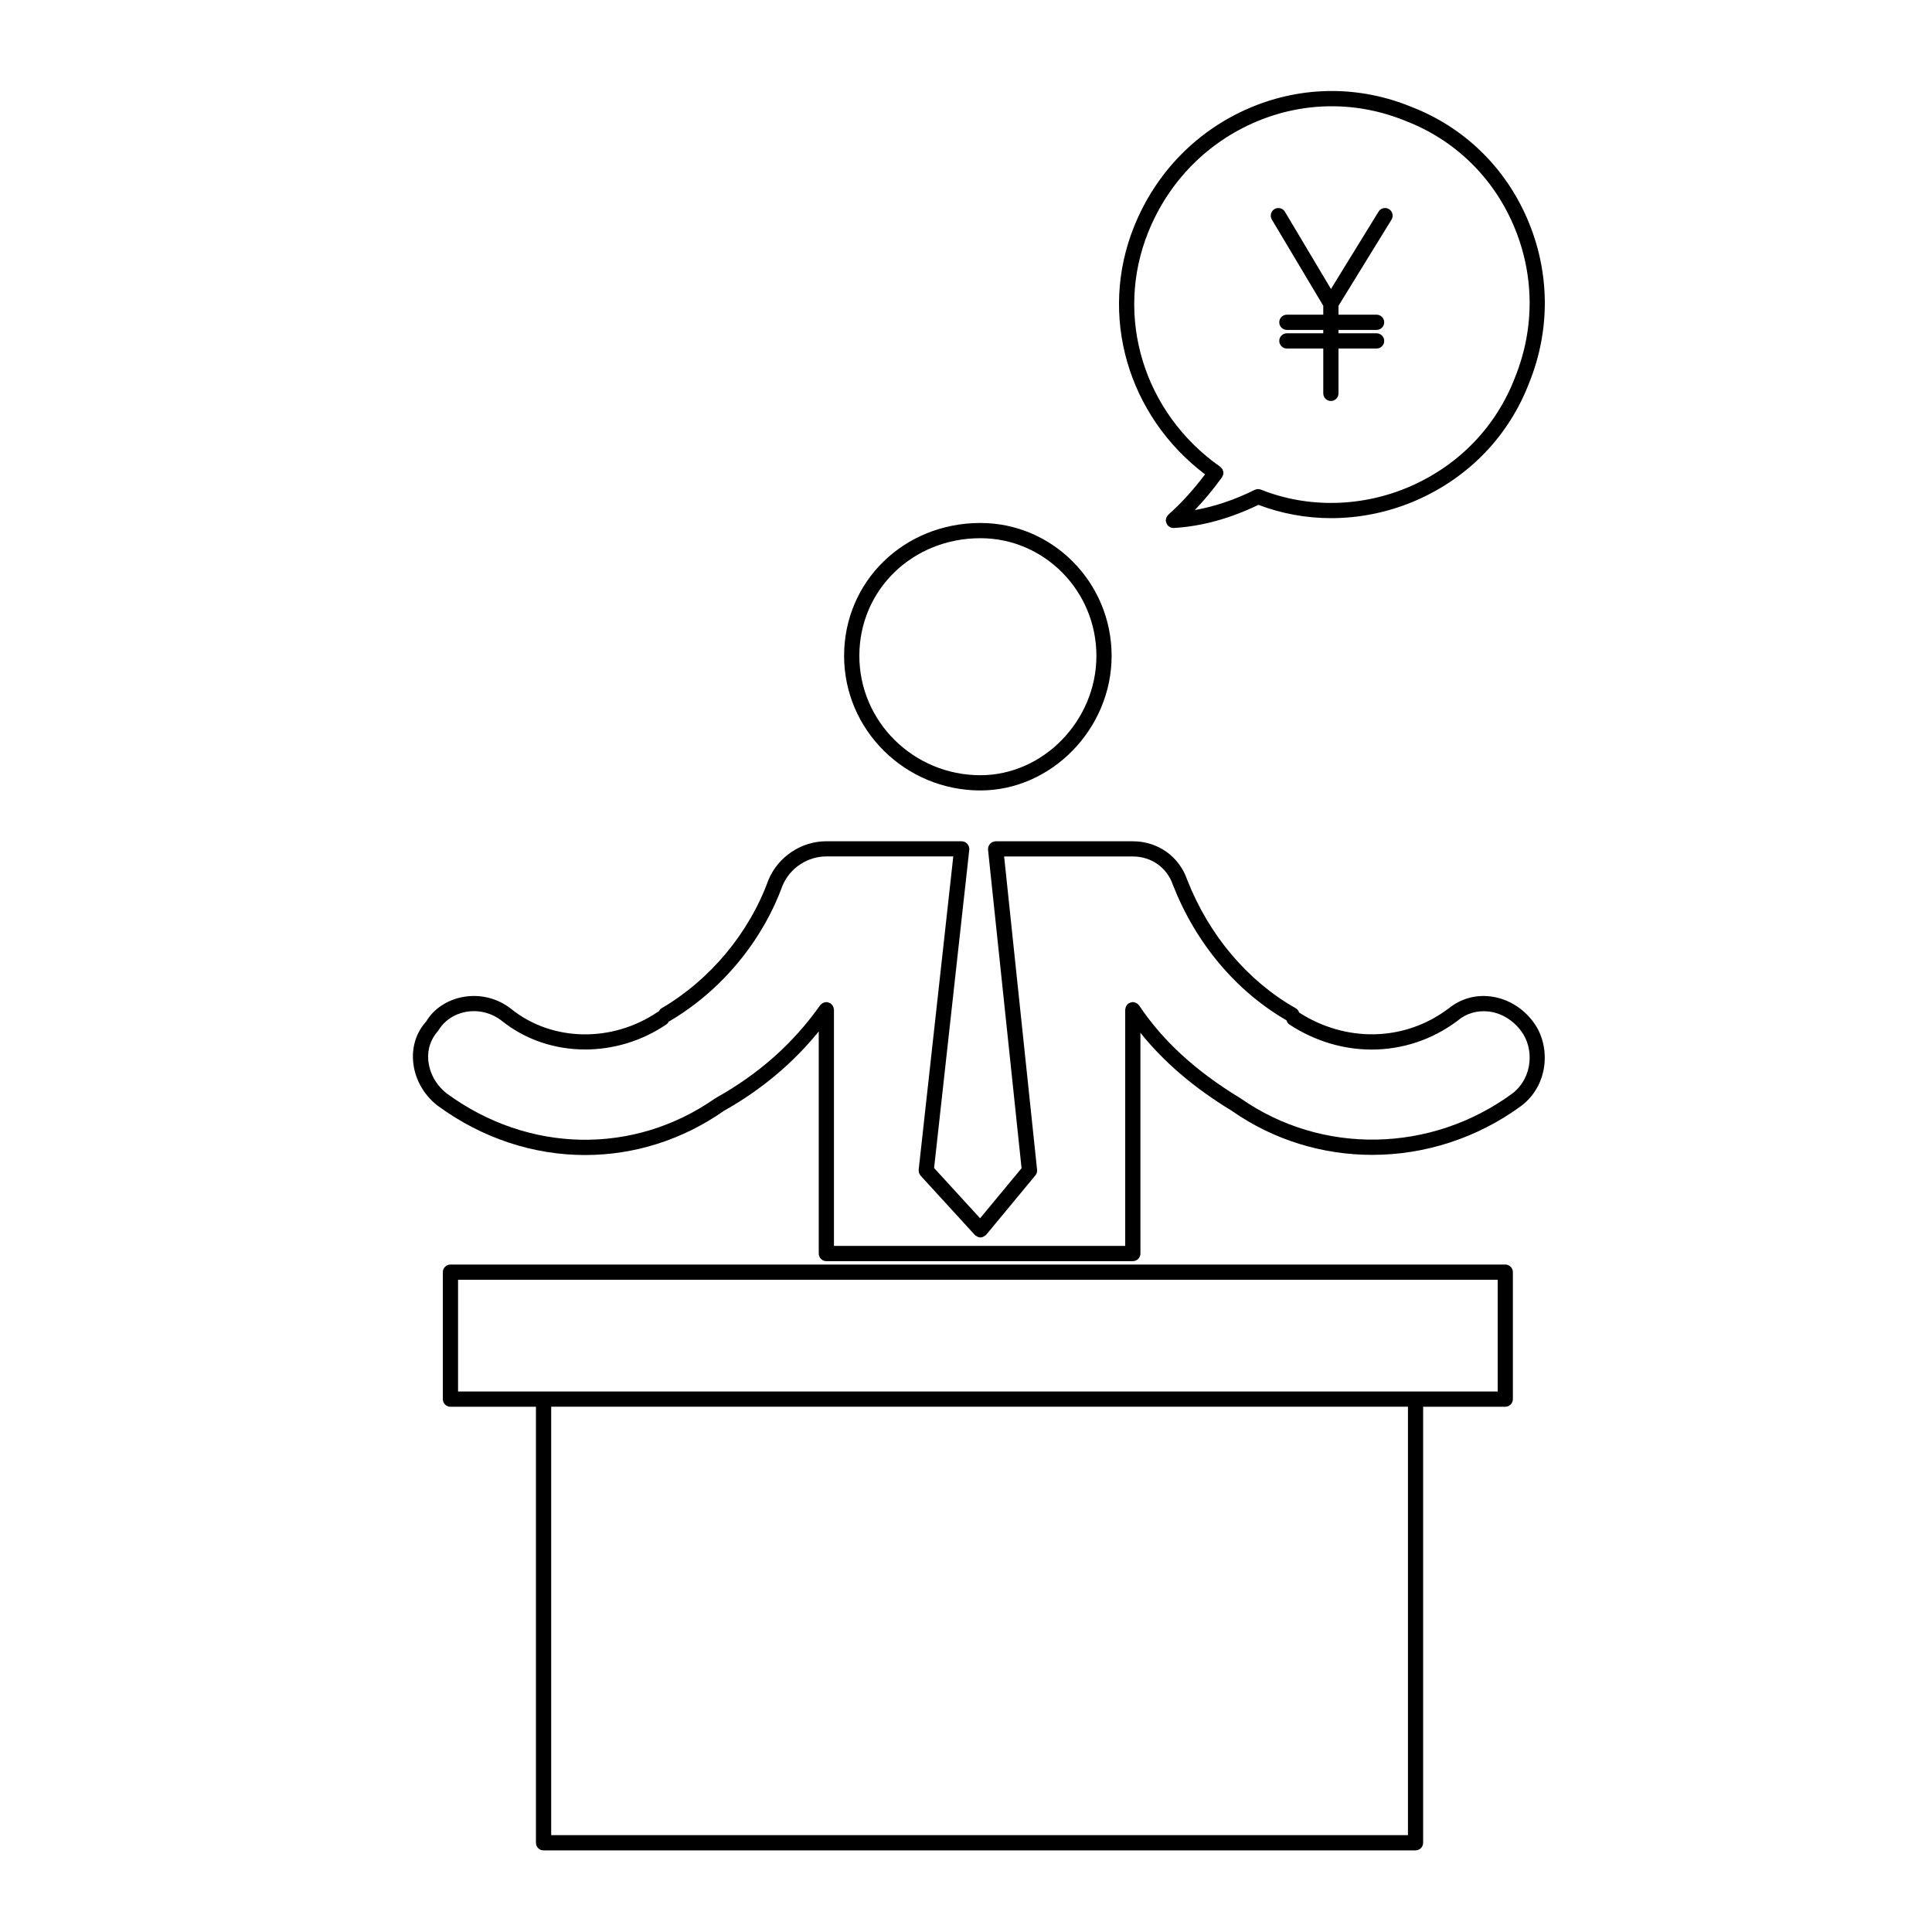
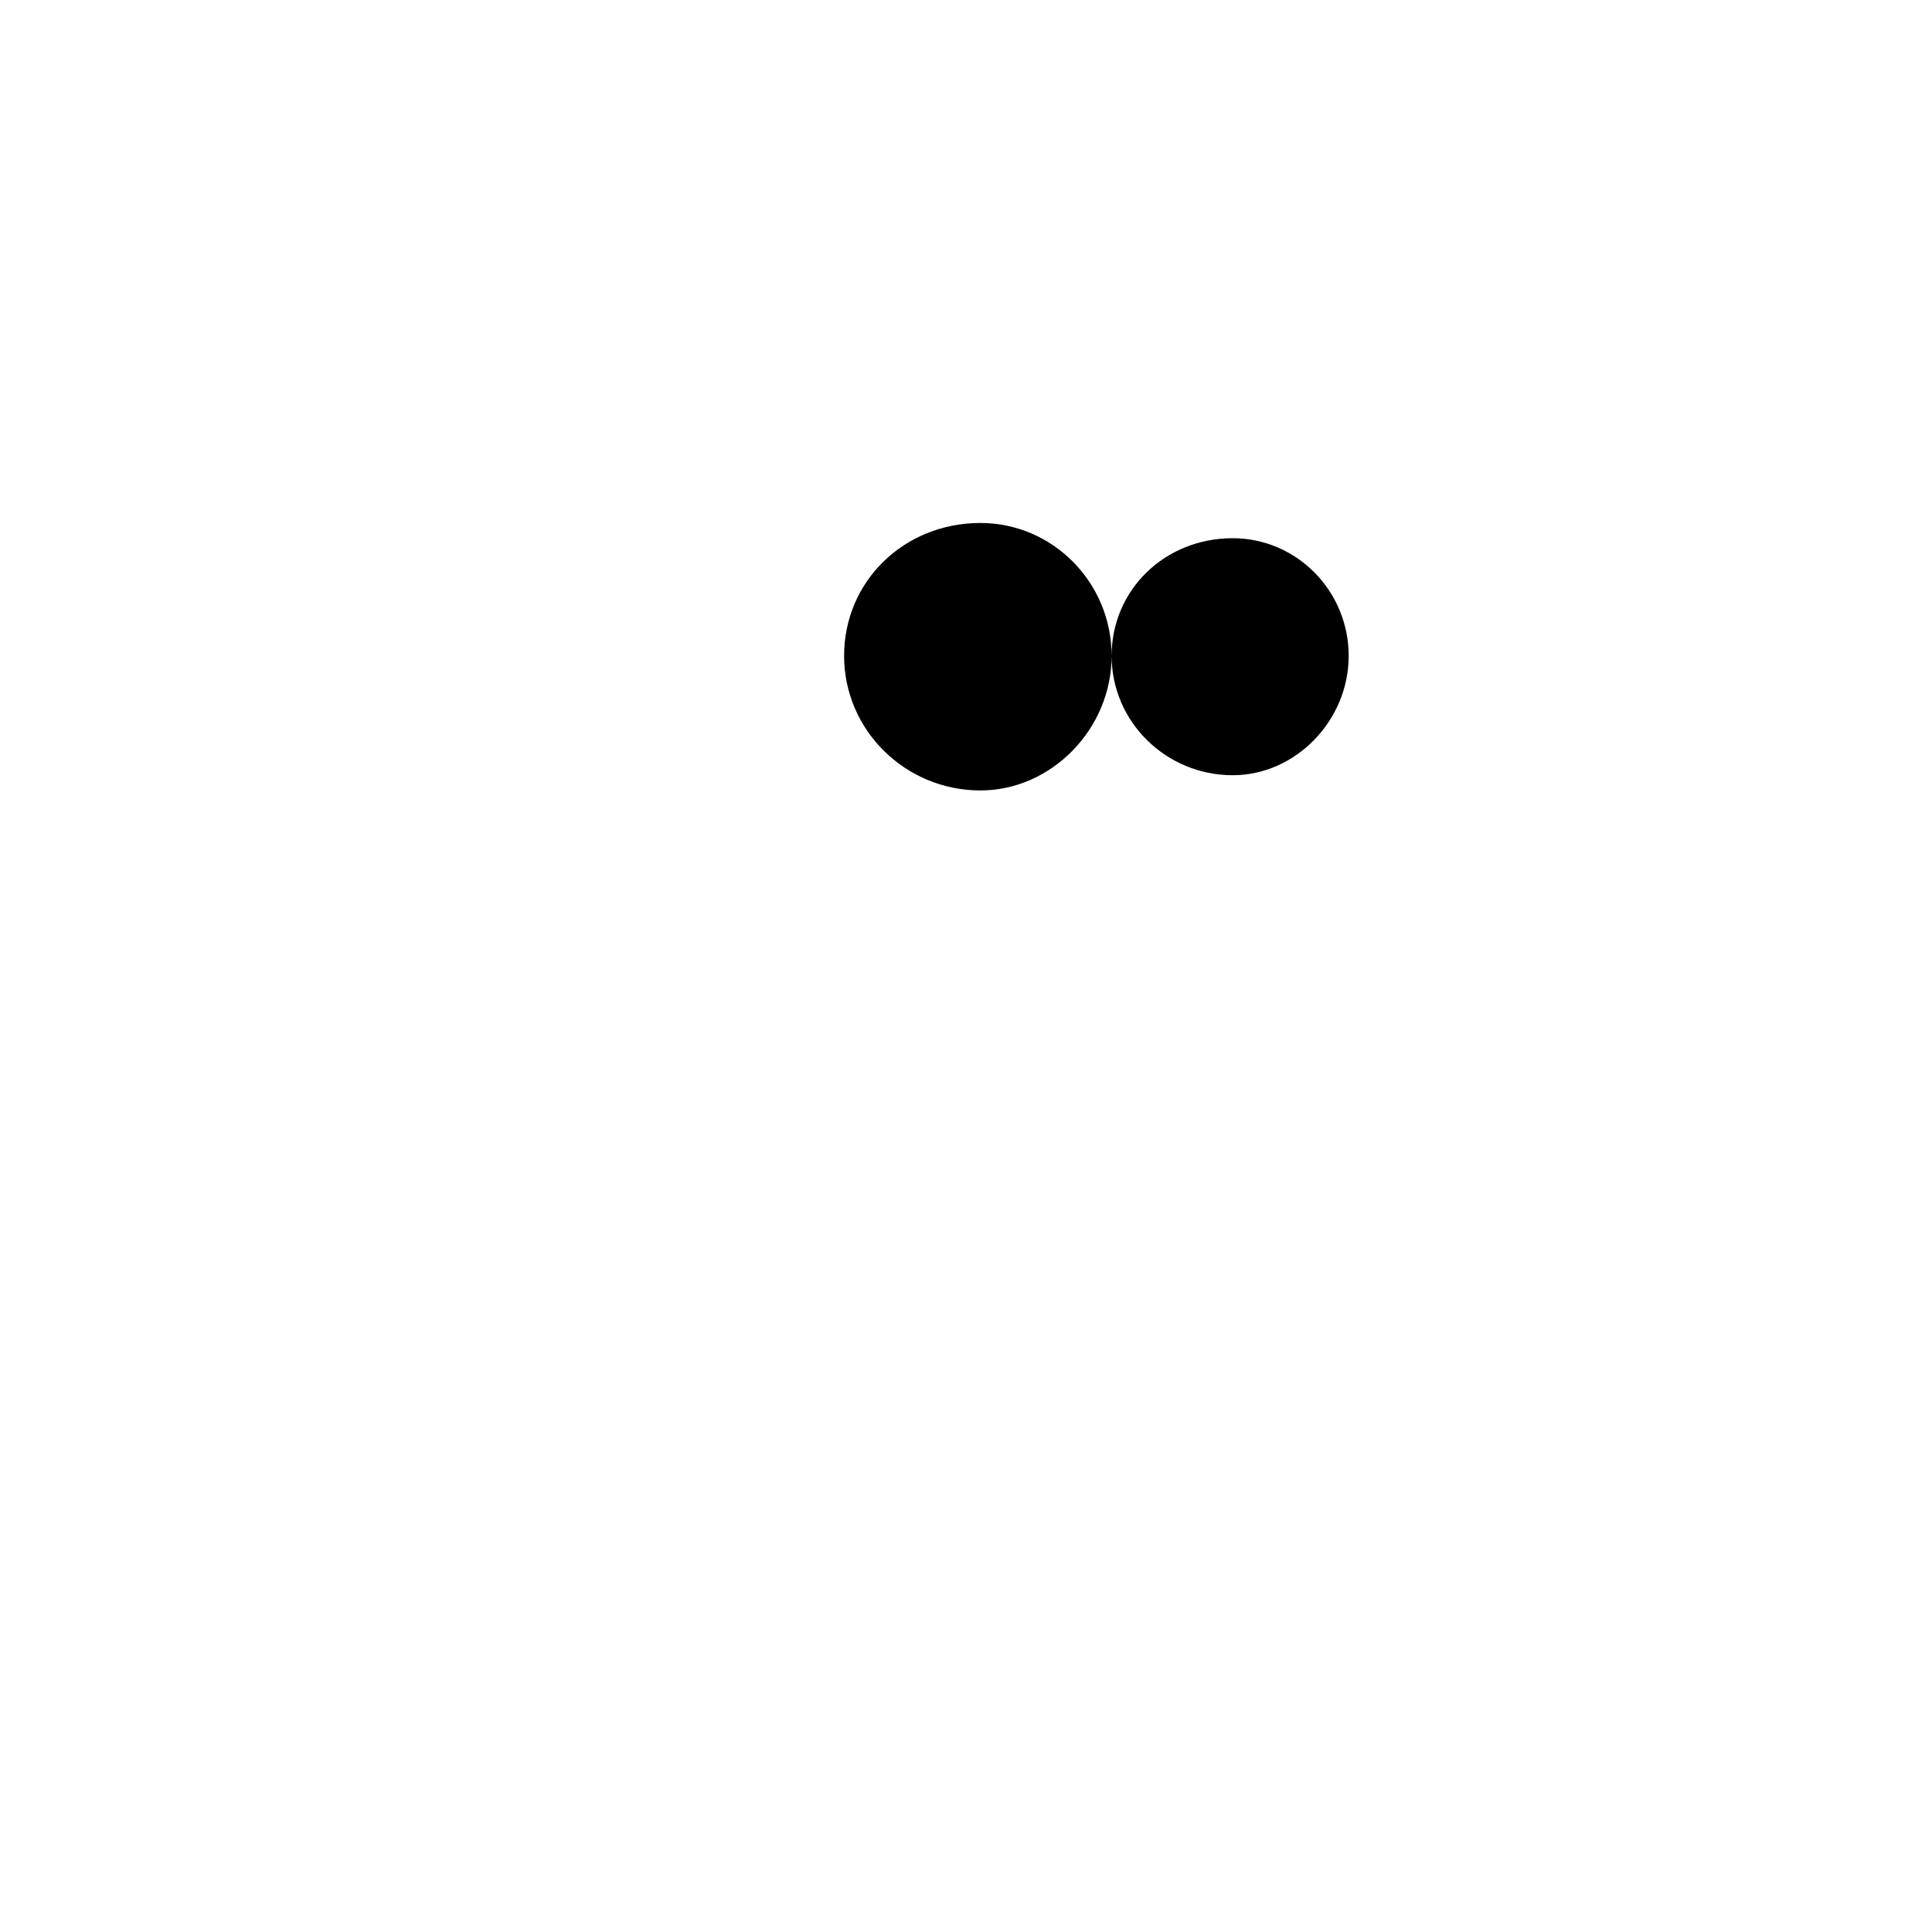
<svg xmlns="http://www.w3.org/2000/svg" fill="#000000" width="800px" height="800px" version="1.1" viewBox="144 144 512 512">
  <g>
-     <path d="m438.59 317.81c0-19.418-15.598-35.215-34.77-35.215-20.258 0-36.125 15.469-36.125 35.215 0 19.664 16.207 35.668 36.125 35.668 18.844 0 34.77-16.34 34.77-35.668zm-66.855 0c0-17.488 14.098-31.18 32.086-31.18 16.949 0 30.738 13.984 30.738 31.18 0 17.148-14.078 31.633-30.738 31.633-17.691 0-32.086-14.191-32.086-31.633z" />
-     <path d="m347.66 377.15c-0.004 0.016-0.004 0.031-0.012 0.051-0.004 0.016-0.02 0.023-0.023 0.039-5.098 14.027-15.41 26.398-28.289 33.953-0.348 0.207-0.586 0.52-0.75 0.855-0.086 0.047-0.176 0.055-0.258 0.105-12.121 8.238-28.102 7.91-38.883-0.797-0.004-0.004-0.012-0.004-0.016-0.004 0-0.004 0-0.012-0.004-0.012-3.594-2.828-8.227-3.953-12.73-3.133-4.273 0.789-7.82 3.215-9.742 6.492-2.57 2.812-3.805 6.555-3.473 10.551 0.371 4.527 2.707 8.793 6.402 11.695 0.004 0.004 0.016 0 0.02 0.004 0.012 0.012 0.016 0.023 0.031 0.035 11.879 8.727 25.531 13.109 39.137 13.109 12.836 0 25.617-3.898 36.809-11.73 0.004-0.004 0.004-0.012 0.012-0.012 10.035-5.648 18.238-12.609 25.086-21.004v58.852c0 1.113 0.906 2.016 2.016 2.016h81.219c1.113 0 2.016-0.906 2.016-2.016l-0.004-58.504c6.156 7.707 14.105 14.52 24.199 20.672 11.148 7.801 24.156 11.684 37.227 11.684 13.855 0 27.781-4.367 39.609-13.062 0.016-0.012 0.02-0.023 0.031-0.035 0.004-0.004 0.016 0 0.02-0.004 7.387-5.793 7.547-16.098 3.066-22.07-2.785-3.805-6.949-6.289-11.41-6.82-4.047-0.504-8 0.672-11.105 3.231-0.02 0.016-0.047 0.016-0.066 0.031-11.543 8.672-26.992 9.035-39.504 1.02-0.145-0.473-0.457-0.898-0.922-1.152-12.734-7.219-22.945-19.285-28.73-33.988 0-0.004-0.004-0.004-0.004-0.012-2.133-6.223-7.777-10.242-14.43-10.242h-36.352c-0.039 0-0.074 0.02-0.109 0.023-0.035 0-0.066-0.016-0.102-0.012-0.098 0.012-0.168 0.059-0.258 0.082-0.141 0.035-0.281 0.066-0.414 0.125-0.109 0.059-0.207 0.133-0.309 0.211-0.105 0.082-0.211 0.152-0.301 0.25-0.086 0.098-0.141 0.195-0.207 0.309-0.07 0.109-0.141 0.223-0.188 0.352-0.047 0.109-0.055 0.238-0.074 0.359-0.02 0.105-0.066 0.203-0.066 0.312 0 0.039 0.02 0.074 0.023 0.117 0 0.031-0.016 0.059-0.012 0.098l8.887 84.414-10.992 13.27-12.188-13.324 9.324-84.348c0.004-0.035-0.012-0.07-0.012-0.105 0.004-0.039 0.023-0.082 0.023-0.117 0-0.105-0.047-0.203-0.059-0.309-0.02-0.121-0.035-0.25-0.082-0.367-0.047-0.125-0.109-0.238-0.18-0.348-0.066-0.105-0.121-0.211-0.207-0.309-0.09-0.105-0.195-0.176-0.309-0.258-0.102-0.074-0.188-0.152-0.301-0.207-0.125-0.066-0.266-0.098-0.406-0.125-0.09-0.023-0.16-0.074-0.258-0.086-0.035-0.004-0.07 0.012-0.105 0.012-0.047-0.004-0.082-0.023-0.117-0.023h-35.895c-6.594-0.008-12.75 4.098-15.301 10.207zm107.19 1.414c0.004 0.016 0.023 0.023 0.031 0.039 0.004 0.02 0 0.039 0.012 0.059 6.055 15.375 16.715 28.027 30.031 35.727 0.125 0.438 0.387 0.848 0.801 1.125 6.758 4.43 14.312 6.629 21.785 6.629 8.031 0 15.961-2.543 22.707-7.602 0.02-0.016 0.023-0.035 0.047-0.051 0.016-0.012 0.031-0.016 0.047-0.023 2.262-1.914 5.144-2.746 8.188-2.414 3.356 0.398 6.504 2.297 8.645 5.219 3.34 4.457 3.215 12.133-2.301 16.48-21.594 15.852-50.566 16.379-72.105 1.301-0.02-0.016-0.047-0.016-0.066-0.031-0.016-0.012-0.023-0.031-0.047-0.039-11.766-7.152-20.512-15.18-26.742-24.527-0.035-0.055-0.098-0.086-0.133-0.133-0.09-0.109-0.188-0.207-0.297-0.297-0.102-0.082-0.203-0.152-0.312-0.211-0.105-0.059-0.223-0.105-0.344-0.141-0.133-0.039-0.266-0.07-0.402-0.082-0.066-0.012-0.117-0.039-0.188-0.039-0.066 0-0.117 0.031-0.18 0.039-0.133 0.012-0.262 0.039-0.387 0.082-0.137 0.039-0.262 0.09-0.379 0.152-0.055 0.031-0.109 0.035-0.168 0.07-0.055 0.035-0.086 0.098-0.133 0.133-0.109 0.098-0.207 0.188-0.301 0.301-0.074 0.102-0.141 0.191-0.195 0.297-0.066 0.117-0.109 0.242-0.152 0.371-0.039 0.121-0.066 0.246-0.082 0.371-0.004 0.07-0.039 0.125-0.039 0.203v62.602h-77.184v-62.594c0-0.066-0.031-0.109-0.035-0.172-0.012-0.133-0.039-0.258-0.082-0.379-0.035-0.133-0.074-0.25-0.137-0.367-0.055-0.105-0.125-0.203-0.203-0.301-0.09-0.109-0.176-0.215-0.293-0.309-0.039-0.035-0.066-0.09-0.105-0.117-0.059-0.039-0.121-0.051-0.188-0.086-0.121-0.07-0.242-0.125-0.379-0.168-0.133-0.047-0.262-0.07-0.395-0.086-0.07-0.004-0.133-0.039-0.207-0.039-0.059 0-0.105 0.031-0.168 0.035-0.137 0.012-0.266 0.039-0.398 0.082-0.121 0.039-0.238 0.074-0.348 0.133-0.109 0.055-0.211 0.133-0.312 0.211-0.105 0.09-0.207 0.176-0.297 0.281-0.035 0.047-0.086 0.07-0.117 0.109-7.168 10.133-16.199 18.156-27.605 24.539-0.031 0.016-0.047 0.047-0.07 0.059-0.035 0.02-0.07 0.023-0.105 0.047-21.594 15.125-49.539 14.605-71.207-1.301-2.812-2.211-4.574-5.43-4.863-8.836-0.238-2.863 0.629-5.527 2.672-7.82 1.566-2.606 4.141-4.352 7.262-4.934 3.344-0.613 6.82 0.23 9.512 2.336 0.004 0 0.004 0 0.012 0.004 6.281 5.066 14.125 7.621 22.121 7.621 7.43 0 14.988-2.207 21.523-6.644 0.301-0.203 0.5-0.488 0.648-0.785 0.039-0.023 0.09-0.016 0.133-0.039 13.648-7.996 24.582-21.098 30-35.957l0.004-0.004c1.93-4.629 6.594-7.734 11.602-7.734h33.648l-9.172 83.027c0 0.023 0.012 0.047 0.004 0.066-0.012 0.141 0.02 0.281 0.039 0.422 0.016 0.121 0.016 0.246 0.055 0.359 0.031 0.102 0.098 0.18 0.141 0.277 0.074 0.141 0.141 0.289 0.246 0.406 0.016 0.016 0.016 0.035 0.031 0.051l14.363 15.703c0.031 0.035 0.082 0.051 0.105 0.082 0.039 0.035 0.055 0.082 0.098 0.109 0.039 0.031 0.098 0.02 0.133 0.051 0.348 0.25 0.734 0.418 1.152 0.418 0.441 0 0.863-0.191 1.219-0.48 0.039-0.035 0.102-0.02 0.137-0.055 0.035-0.035 0.055-0.086 0.09-0.121 0.031-0.035 0.074-0.047 0.105-0.082l13.008-15.703v-0.004c0.172-0.203 0.301-0.438 0.379-0.695 0.082-0.262 0.102-0.523 0.074-0.789v-0.004l-8.734-83.023h34.113c4.918-0.008 9.102 2.977 10.637 7.59z" />
-     <path d="m453.02 282.3c0.023 0.117 0.047 0.238 0.098 0.348 0.059 0.145 0.141 0.273 0.23 0.398 0.047 0.066 0.059 0.137 0.109 0.195 0.02 0.02 0.047 0.023 0.066 0.047 0.141 0.152 0.312 0.273 0.504 0.367 0.055 0.031 0.102 0.074 0.156 0.102 0.242 0.105 0.504 0.168 0.781 0.168 0.039 0 0.082-0.004 0.117-0.004 7.43-0.441 14.969-2.523 22.414-6.133 6.133 2.332 12.66 3.527 19.234 3.527 7.707 0 15.477-1.594 22.711-4.766 13.91-6.098 24.5-17.164 29.824-31.137 5.688-14.105 5.492-29.562-0.559-43.52-5.949-13.719-16.832-24.219-30.605-29.543-13.77-5.684-28.902-5.637-42.617 0.121-14.141 5.945-25.113 17.129-30.914 31.504-9.5 23.508-1.742 50.219 18.785 65.738-3.133 4.137-6.258 7.594-9.738 10.688-0.031 0.023-0.039 0.066-0.07 0.098-0.105 0.102-0.176 0.215-0.258 0.336-0.066 0.102-0.137 0.195-0.18 0.309-0.051 0.117-0.07 0.242-0.098 0.367-0.031 0.133-0.059 0.262-0.059 0.395 0 0.047-0.02 0.082-0.016 0.121 0.02 0.098 0.066 0.176 0.082 0.273zm-4.707-76.816c5.387-13.359 15.598-23.77 28.738-29.293 12.699-5.336 26.746-5.379 39.559-0.098 12.801 4.953 22.887 14.688 28.406 27.402 5.617 12.957 5.805 27.305 0.508 40.441-4.941 12.988-14.781 23.254-27.688 28.914-12.699 5.57-27.16 5.91-39.68 0.902-0.02-0.004-0.035-0.004-0.055-0.012-0.152-0.059-0.316-0.07-0.484-0.09-0.102-0.012-0.191-0.039-0.293-0.039-0.137 0.004-0.277 0.055-0.414 0.098-0.117 0.031-0.23 0.039-0.336 0.09-0.02 0.012-0.047 0.012-0.07 0.02-5.285 2.637-10.602 4.418-15.863 5.356 2.457-2.59 4.816-5.402 7.18-8.656 0.004-0.004 0.004-0.016 0.012-0.02 0-0.004 0.004-0.004 0.012-0.012 0.039-0.059 0.051-0.125 0.086-0.188 0.066-0.117 0.117-0.23 0.16-0.359 0.016-0.059 0.055-0.109 0.07-0.172 0.016-0.07 0-0.133 0.012-0.207 0.016-0.086 0.055-0.156 0.055-0.246 0-0.07-0.035-0.121-0.039-0.188-0.004-0.047 0.004-0.086-0.004-0.125-0.012-0.074-0.051-0.137-0.07-0.207-0.039-0.125-0.07-0.242-0.133-0.352-0.023-0.055-0.035-0.109-0.07-0.168-0.055-0.086-0.141-0.145-0.211-0.227-0.023-0.031-0.051-0.059-0.082-0.09-0.086-0.086-0.137-0.188-0.238-0.258-0.004-0.004-0.016-0.004-0.02-0.012-0.004 0-0.004-0.004-0.012-0.012-20.258-14.215-28.086-39.797-19.035-62.195z" />
-     <path d="m288.05 634.37h231.08c1.113 0 2.016-0.906 2.016-2.016v-115.55h21.766c1.113 0 2.016-0.906 2.016-2.016v-33.656c0-1.113-0.906-2.016-2.016-2.016l-279.54 0.004c-1.113 0-2.016 0.906-2.016 2.016v33.656c0 1.113 0.906 2.016 2.016 2.016h22.66v115.55c0 1.105 0.906 2.012 2.016 2.012zm-22.66-121.61v-29.617h275.51v29.617zm251.73 4.035v113.54h-227.05v-113.54z" />
-     <path d="m494.68 225.03v2.367h-9.648c-1.113 0-2.016 0.906-2.016 2.016 0 1.109 0.906 2.016 2.016 2.016h9.648v0.898h-9.648c-1.113 0-2.016 0.906-2.016 2.016s0.906 2.016 2.016 2.016h9.648v11.895c0 1.113 0.906 2.016 2.016 2.016 1.109 0 2.016-0.906 2.016-2.016v-11.895h10.098c1.113 0 2.016-0.906 2.016-2.016s-0.906-2.016-2.016-2.016h-10.098v-0.898h10.098c1.113 0 2.016-0.906 2.016-2.016 0-1.109-0.906-2.016-2.016-2.016h-10.098v-2.352l14.055-22.844c0.578-0.945 0.289-2.191-0.66-2.777-0.938-0.574-2.188-0.289-2.777 0.66l-12.609 20.496-12.207-20.469c-0.574-0.953-1.809-1.258-2.766-0.699-0.953 0.57-1.27 1.805-0.699 2.766z" />
+     <path d="m438.59 317.81c0-19.418-15.598-35.215-34.77-35.215-20.258 0-36.125 15.469-36.125 35.215 0 19.664 16.207 35.668 36.125 35.668 18.844 0 34.77-16.34 34.77-35.668zc0-17.488 14.098-31.18 32.086-31.18 16.949 0 30.738 13.984 30.738 31.18 0 17.148-14.078 31.633-30.738 31.633-17.691 0-32.086-14.191-32.086-31.633z" />
  </g>
</svg>